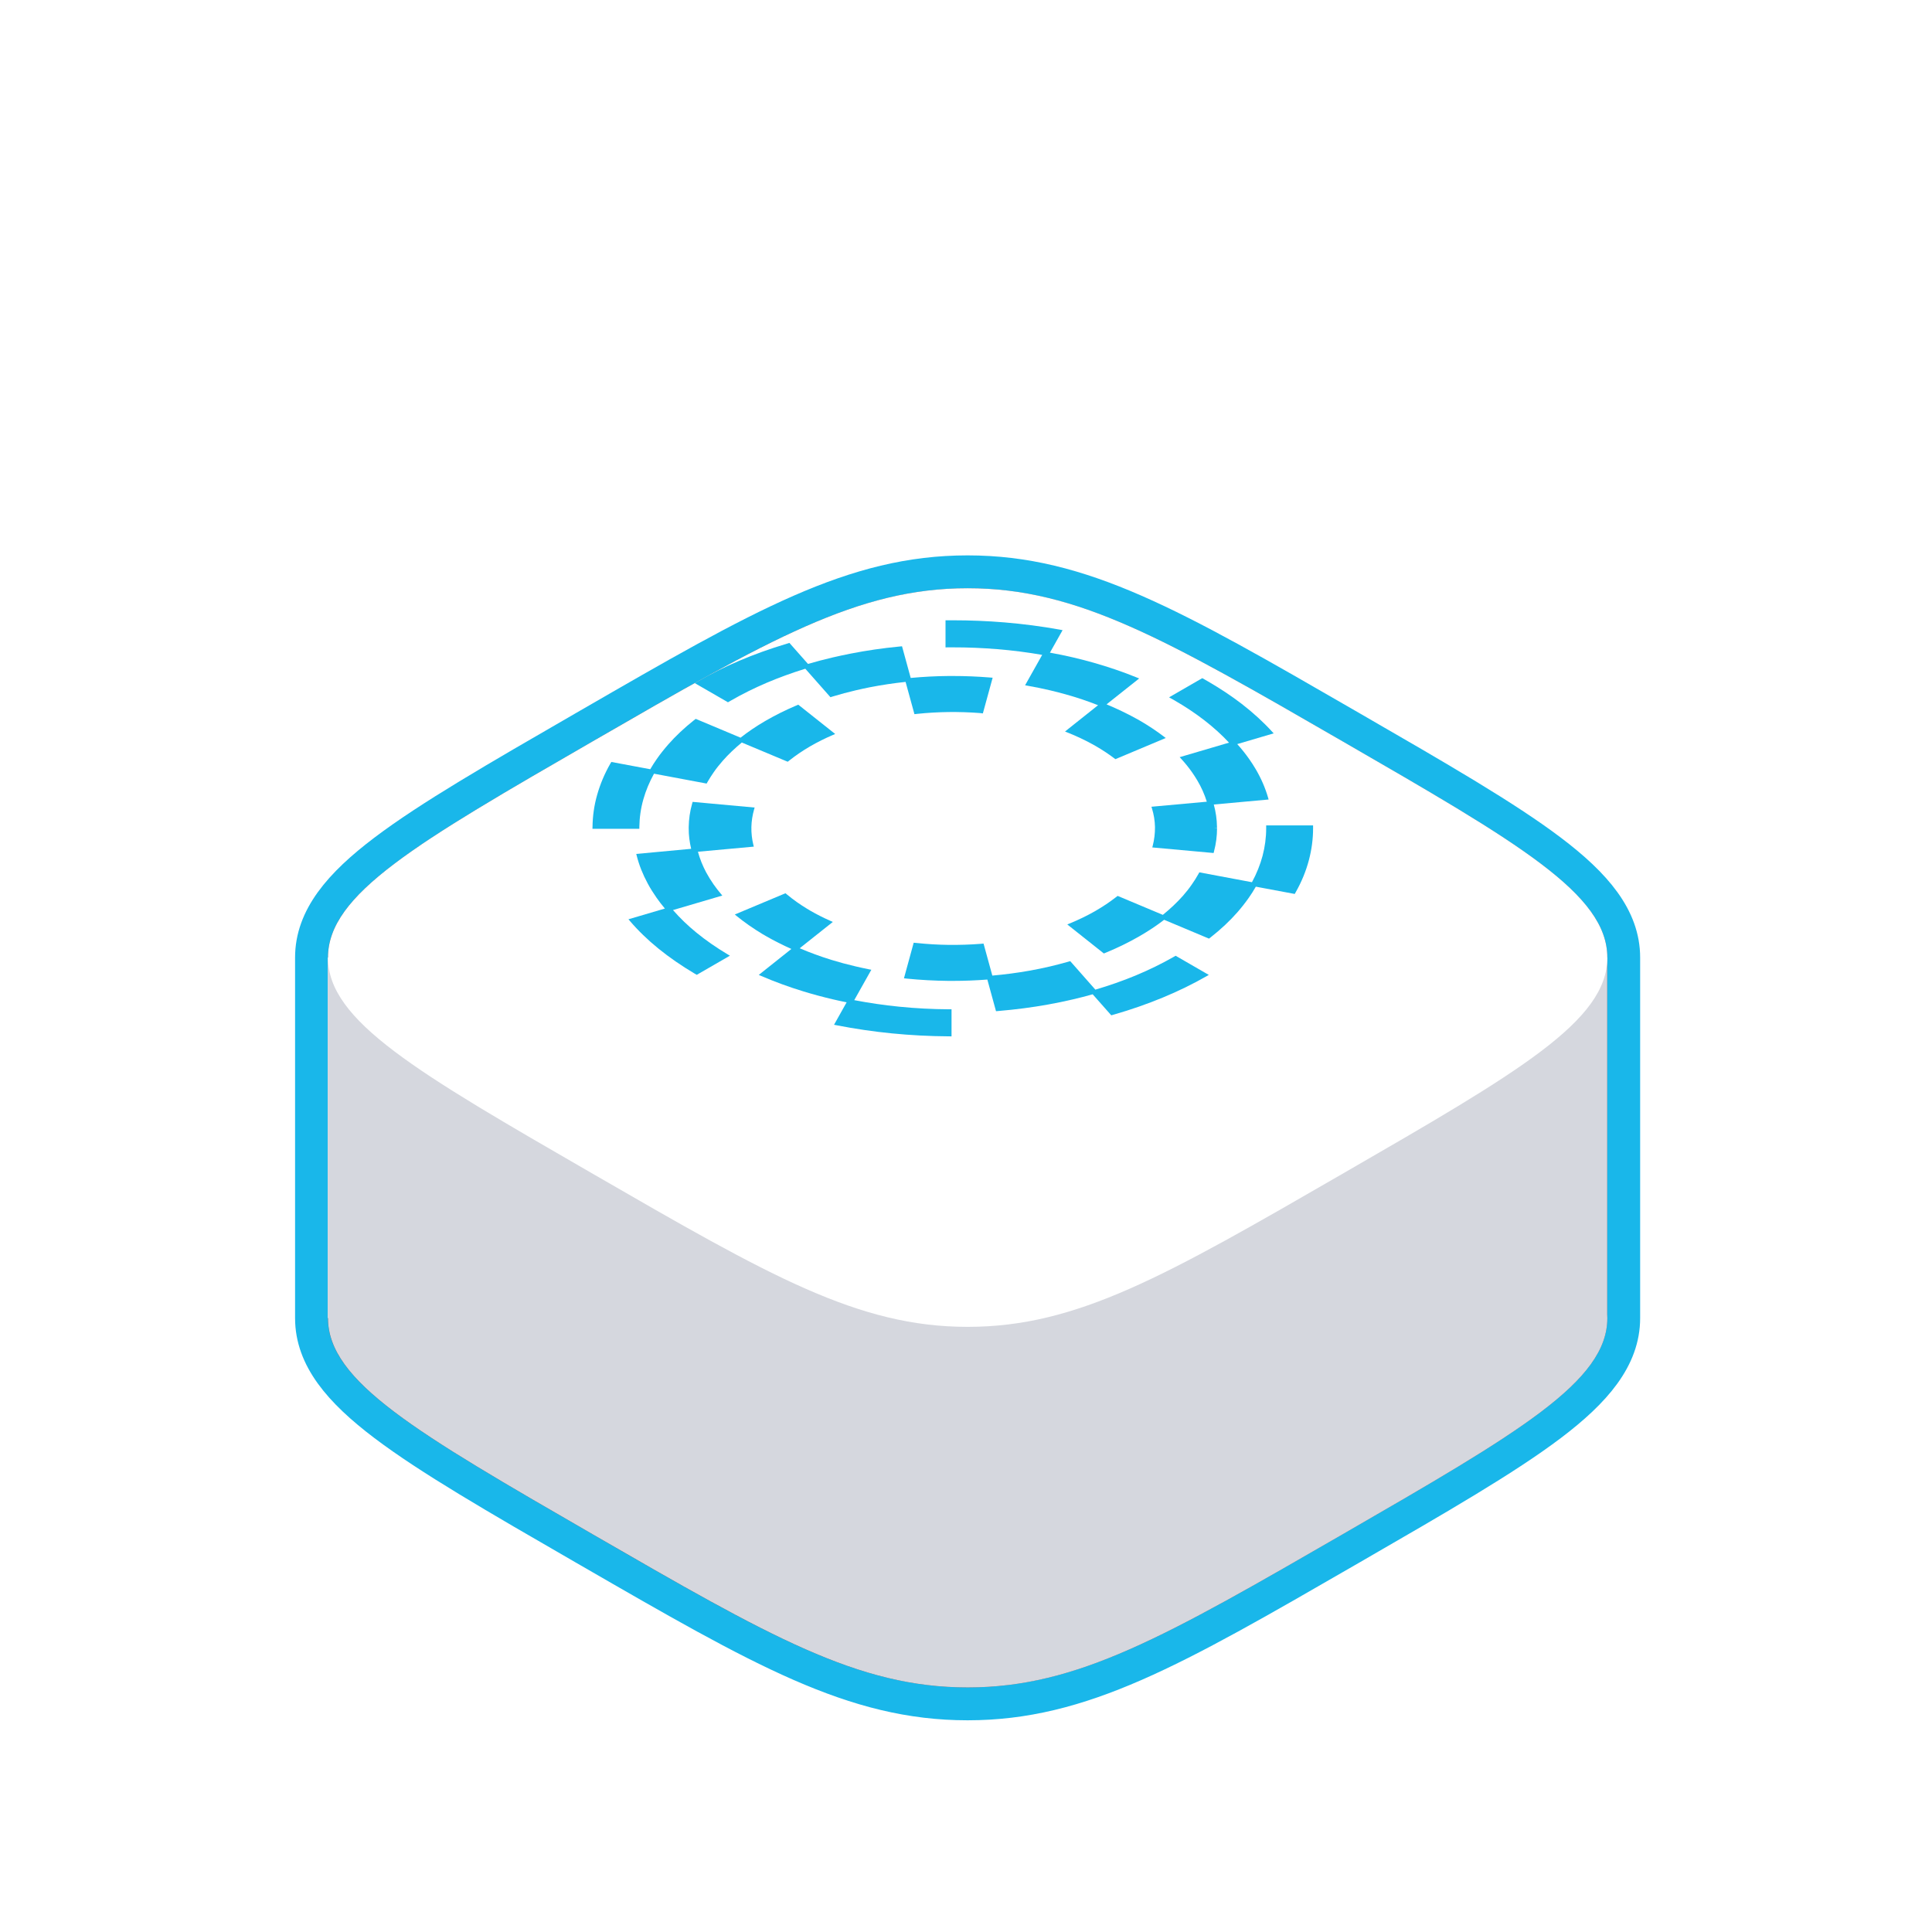
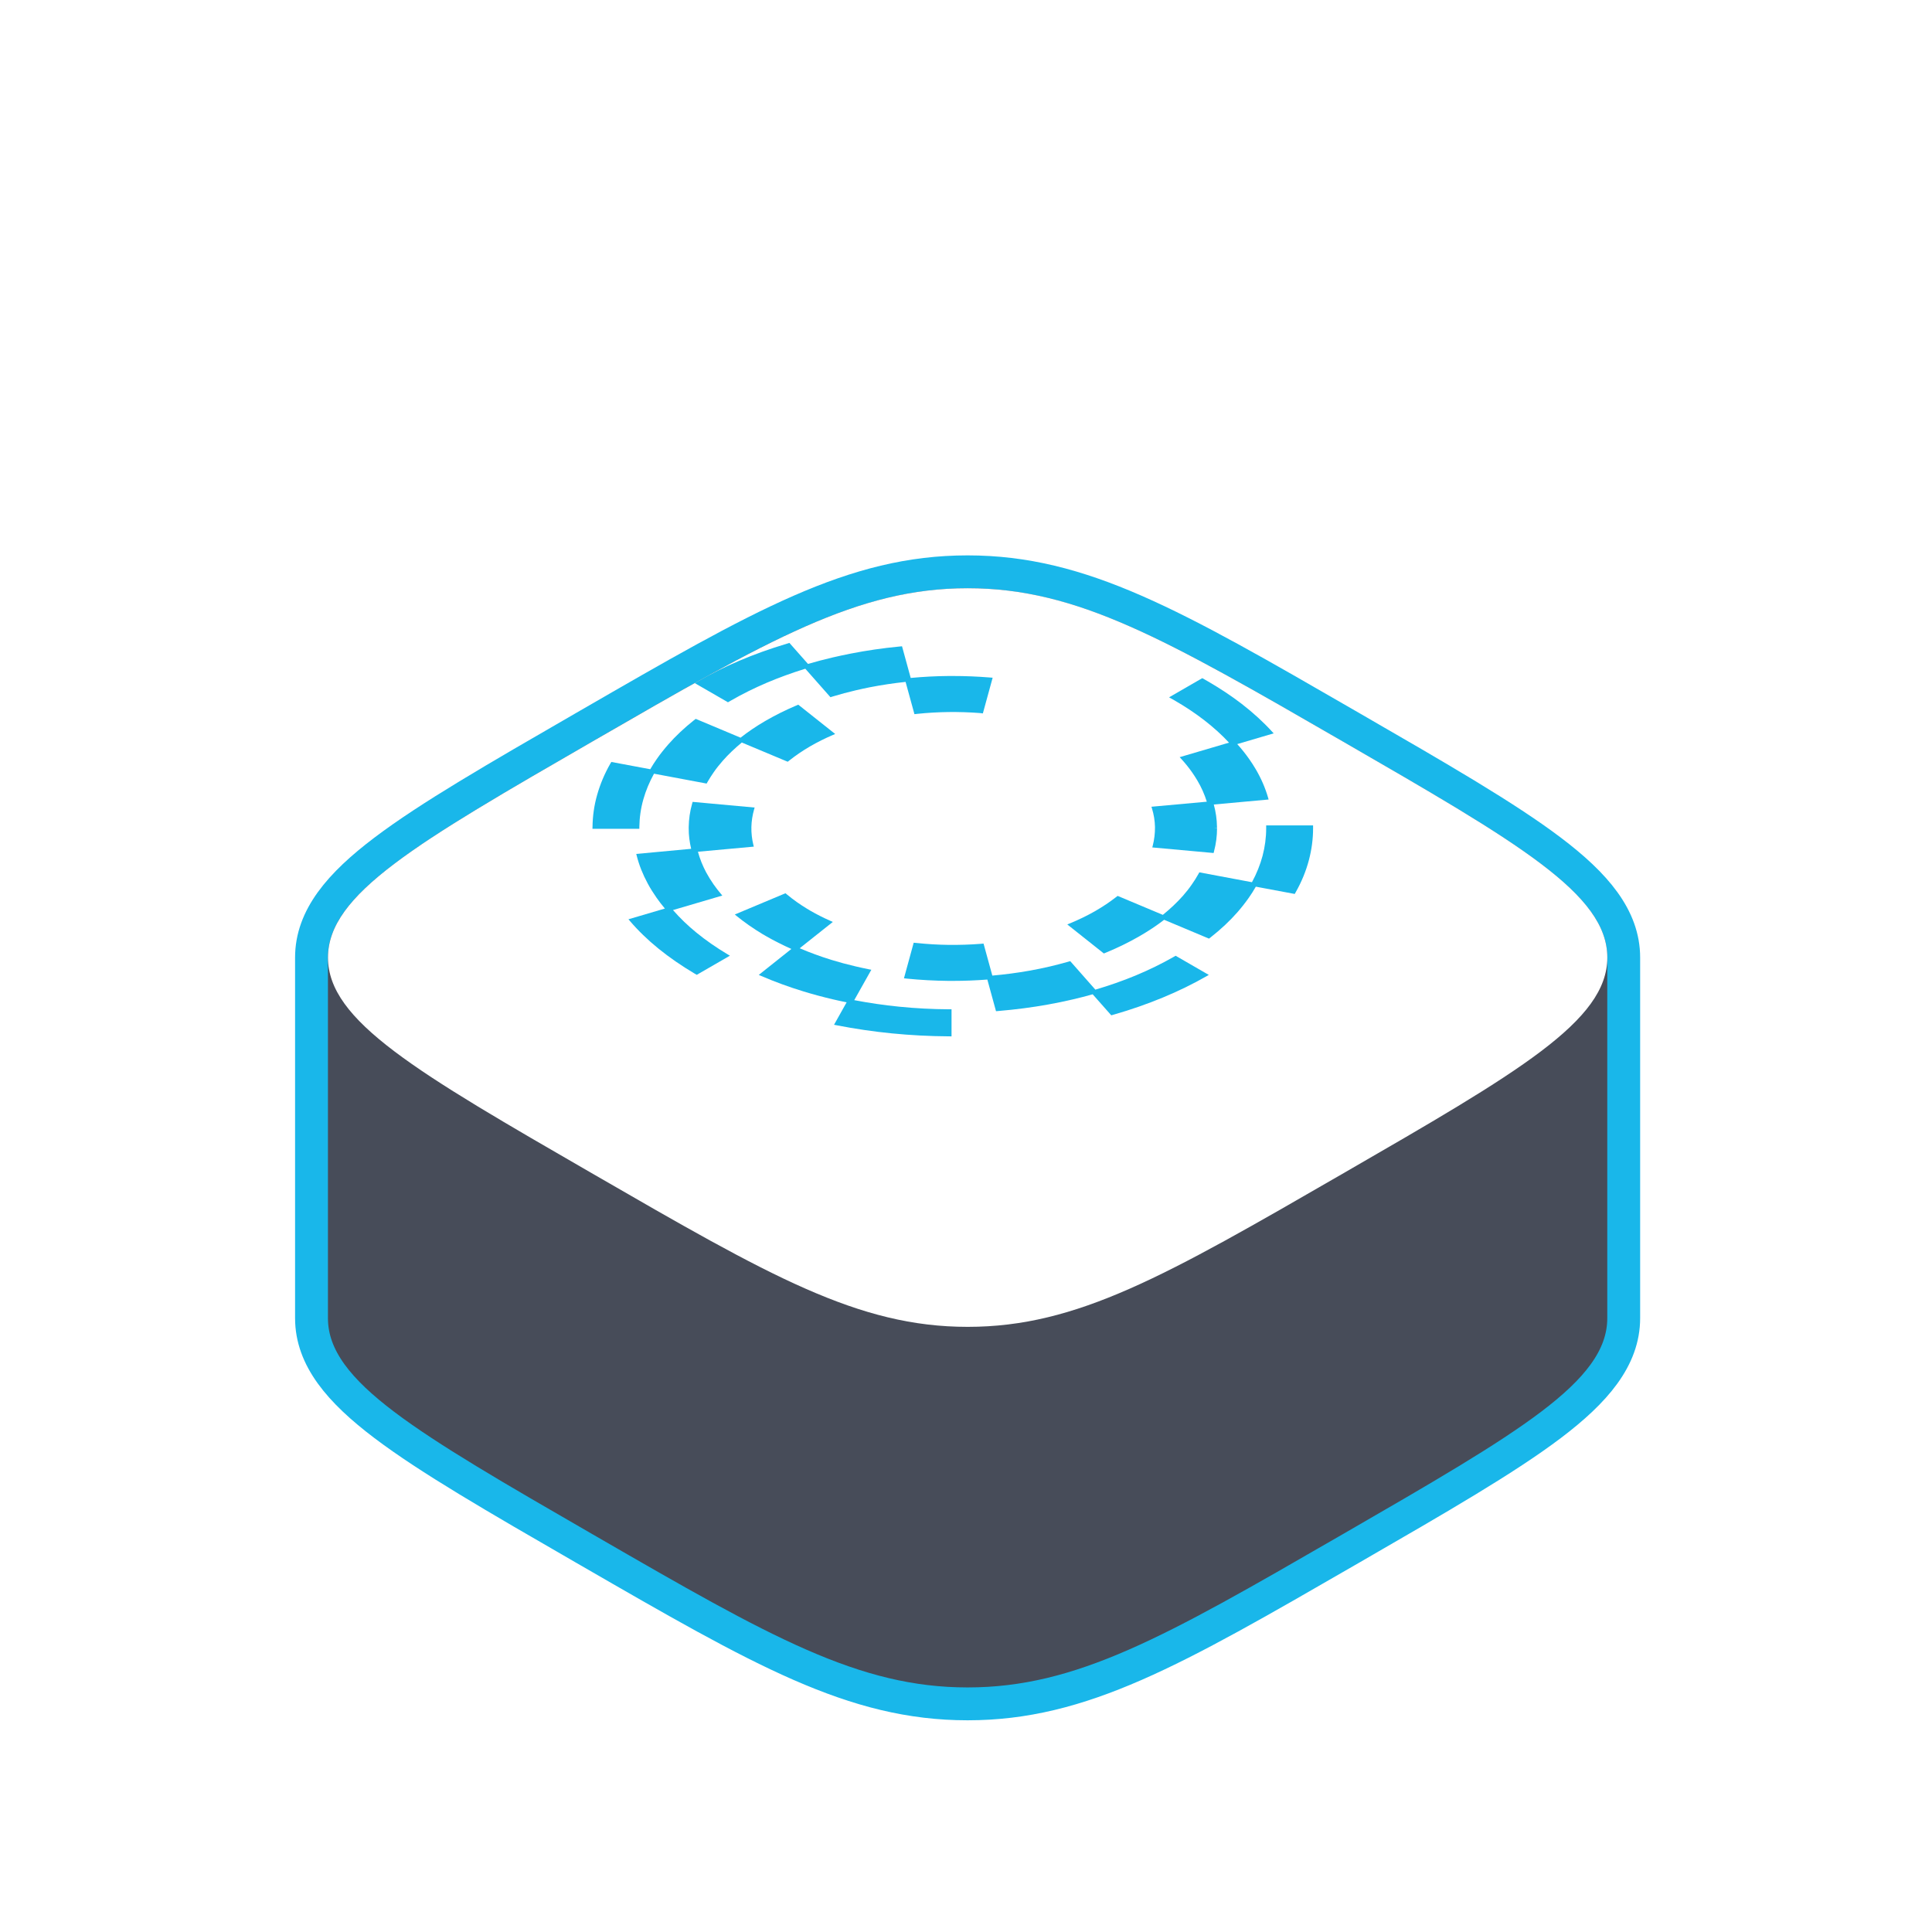
<svg xmlns="http://www.w3.org/2000/svg" width="170" height="170" viewBox="0 0 170 170" fill="none">
  <g filter="url(#filter0_d_3729_60106)">
    <path d="M85.141 41.568C75.096 41.568 67.003 46.24 51.823 55.005L51.447 55.222L51.344 55.282C43.659 59.718 37.769 63.119 33.812 66.114C29.891 69.08 27.41 71.976 27.41 75.51L27.41 107.237C27.41 110.771 29.891 113.667 33.812 116.634C37.769 119.628 43.659 123.029 51.344 127.466L51.447 127.525L51.823 127.742C67.003 136.507 75.096 141.179 85.141 141.179C95.187 141.179 103.279 136.507 118.459 127.742L118.835 127.525L118.938 127.466C126.623 123.029 132.513 119.628 136.471 116.634C140.391 113.667 142.873 110.771 142.873 107.237L142.873 107.113L142.873 106.991L142.873 106.868L142.873 106.747L142.873 106.626L142.873 106.506L142.873 106.387L142.873 106.268L142.873 106.151L142.873 106.033L142.873 105.917L142.873 105.801L142.873 105.686L142.873 105.572L142.873 105.458L142.873 105.345L142.873 105.233L142.873 105.121L142.873 105.01L142.873 104.9L142.873 104.79L142.873 104.681L142.873 104.573L142.873 104.465L142.873 104.358L142.873 104.252L142.873 104.146L142.873 104.041L142.873 103.937L142.873 103.833L142.873 103.73L142.873 103.627L142.873 103.526L142.873 103.424L142.873 103.324L142.873 103.224L142.873 103.125L142.873 103.026L142.873 102.928L142.873 102.83L142.873 102.733L142.873 102.637L142.873 102.542L142.873 102.447L142.873 102.352L142.873 102.258L142.873 102.165L142.873 102.072L142.873 101.98L142.873 101.889L142.873 101.798L142.873 101.708L142.873 101.618L142.873 101.529L142.873 101.44L142.873 101.352L142.873 101.265L142.873 101.178L142.873 101.092L142.873 101.006L142.873 100.921L142.873 100.836L142.873 100.752L142.873 100.669L142.873 100.586L142.873 100.503L142.873 100.421L142.873 100.34L142.873 100.259L142.873 100.179L142.873 100.099L142.873 100.02L142.873 99.941L142.873 99.863L142.873 99.785L142.873 99.708L142.873 99.631L142.873 99.555L142.873 99.479L142.873 99.404L142.873 99.329L142.873 99.255L142.873 99.181L142.873 99.108L142.873 99.036L142.873 98.963L142.873 98.892L142.873 98.82L142.873 98.75L142.873 98.679L142.873 98.609L142.873 98.54L142.873 98.471L142.873 98.403L142.873 98.335L142.873 98.267L142.873 98.2L142.873 98.134L142.873 98.067L142.873 98.002L142.873 97.936L142.873 97.872L142.873 97.807L142.873 97.743L142.873 97.68L142.873 97.617L142.873 97.554L142.873 97.492L142.873 97.43L142.873 97.368L142.873 97.307L142.873 97.247L142.873 97.187L142.873 97.127L142.873 97.067L142.873 97.008L142.873 96.95L142.873 96.892L142.873 96.834L142.873 96.776L142.873 96.719L142.873 96.663L142.873 96.607L142.873 96.551L142.873 96.495L142.873 96.44L142.873 96.385L142.873 96.331L142.873 96.277L142.873 96.223L142.873 96.17L142.873 96.117L142.873 96.064L142.873 96.012L142.873 95.96L142.873 95.909L142.873 95.857L142.873 95.806L142.873 95.756L142.873 95.706L142.873 95.656L142.873 95.606L142.873 95.557L142.873 95.508L142.873 95.459L142.873 95.411L142.873 95.363L142.873 95.315L142.873 95.268L142.873 95.221L142.873 95.174L142.873 95.128L142.873 95.081L142.873 95.035L142.873 94.99L142.873 94.945L142.873 94.9L142.873 94.855L142.873 94.81L142.873 94.766L142.873 94.722L142.873 94.679L142.873 94.635L142.873 94.592L142.873 94.549L142.873 94.507L142.873 94.464L142.873 94.422L142.873 94.38L142.873 94.339L142.873 94.297L142.873 94.256L142.873 94.215L142.873 94.175L142.873 94.134L142.873 94.094L142.873 94.054L142.873 94.014L142.873 93.975L142.873 93.936L142.873 93.897L142.873 93.858L142.873 93.819L142.873 93.781L142.873 93.743L142.873 93.704L142.873 93.667L142.873 93.629L142.873 93.592L142.873 93.554L142.873 93.517L142.873 93.48L142.873 93.444L142.873 93.407L142.873 93.371L142.873 93.335L142.873 93.299L142.873 93.263L142.873 93.227L142.873 93.192L142.873 93.156L142.873 93.121L142.873 93.086L142.873 93.051L142.873 93.016L142.873 92.982L142.873 92.947L142.873 92.913L142.873 92.879L142.873 92.845L142.873 92.811L142.873 92.777L142.873 92.743L142.873 92.71L142.873 92.676L142.873 92.643L142.873 92.61L142.873 92.577L142.873 92.544L142.873 92.511L142.873 92.478L142.873 92.445L142.873 92.413L142.873 92.38L142.873 92.348L142.873 92.316L142.873 92.284L142.873 92.251L142.873 92.219L142.873 92.187L142.873 92.155L142.873 92.124L142.873 92.092L142.873 92.06L142.873 92.028L142.873 91.997L142.873 91.965L142.873 91.934L142.873 91.903L142.873 91.871L142.873 91.84L142.873 91.808L142.873 91.777L142.873 91.746L142.873 91.715L142.873 91.684L142.873 91.653L142.873 91.622L142.873 91.591L142.873 91.559L142.873 91.528L142.873 91.497L142.873 91.466L142.873 91.435L142.873 91.404L142.873 91.374L142.873 91.343L142.873 91.311L142.873 91.281L142.873 91.249L142.873 91.219L142.873 91.187L142.873 91.156L142.873 91.125L142.873 91.094L142.873 91.063L142.873 91.032L142.873 91.001L142.873 90.97L142.873 90.938L142.873 90.907L142.873 90.876L142.873 90.844L142.873 90.813L142.873 90.781L142.873 90.75L142.873 90.718L142.873 90.687L142.873 90.655L142.873 90.623L142.873 90.591L142.873 90.56L142.873 90.528L142.873 90.496L142.873 90.463L142.873 90.431L142.873 90.399L142.873 90.367L142.873 90.334L142.873 90.301L142.873 90.269L142.873 90.236L142.873 90.203L142.873 90.17L142.873 90.137L142.873 90.104L142.873 90.07L142.873 90.037L142.873 90.004L142.873 89.97L142.873 89.936L142.873 89.902L142.873 89.868L142.873 89.834L142.873 89.8L142.873 89.765L142.873 89.731L142.873 89.696L142.873 89.661L142.873 89.626L142.873 89.591L142.873 89.555L142.873 89.52L142.873 89.484L142.873 89.448L142.873 89.412L142.873 89.376L142.873 89.34L142.873 89.303L142.873 89.267L142.873 89.23L142.873 89.193L142.873 89.155L142.873 89.118L142.873 89.08L142.873 89.042L142.873 89.004L142.873 88.966L142.873 88.928L142.873 88.889L142.873 88.85L142.873 88.811L142.873 88.772L142.873 88.732L142.873 88.693L142.873 88.653L142.873 88.612L142.873 88.572L142.873 88.531L142.873 88.491L142.873 88.45L142.873 88.408L142.873 88.367L142.873 88.325L142.873 88.283L142.873 88.24L142.873 88.198L142.873 88.155L142.873 88.112L142.873 88.068L142.873 88.025L142.873 87.981L142.873 87.937L142.873 87.892L142.873 87.847L142.873 87.802L142.873 87.757L142.873 87.711L142.873 87.665L142.873 87.619L142.873 87.573L142.873 87.526L142.873 87.479L142.873 87.432L142.873 87.384L142.873 87.336L142.873 87.288L142.873 87.239L142.873 87.19L142.873 87.141L142.873 87.091L142.873 87.041L142.873 86.991L142.873 86.941L142.873 86.89L142.873 86.838L142.873 86.787L142.873 86.735L142.873 86.683L142.873 86.63L142.873 86.577L142.873 86.524L142.873 86.47L142.873 86.416L142.873 86.362L142.873 86.307L142.873 86.252L142.873 86.196L142.873 86.14L142.873 86.084L142.873 86.028L142.873 85.971L142.873 85.913L142.873 85.855L142.873 85.797L142.873 85.739L142.873 85.68L142.873 85.62L142.873 85.56L142.873 85.5L142.873 85.44L142.873 85.379L142.873 85.317L142.873 85.255L142.873 85.193L142.873 85.13L142.873 85.067L142.873 85.004L142.873 84.94L142.873 84.875L142.873 84.811L142.873 84.745L142.873 84.68L142.873 84.613L142.873 84.547L142.873 84.48L142.873 84.412L142.873 84.344L142.873 84.276L142.873 84.207L142.873 84.138L142.873 84.068L142.873 83.997L142.873 83.927L142.873 83.855L142.873 83.784L142.873 83.711L142.873 83.639L142.873 83.566L142.873 83.492L142.873 83.418L142.873 83.343L142.873 83.268L142.873 83.192L142.873 83.116L142.873 83.039L142.873 82.962L142.873 82.884L142.873 82.806L142.873 82.728L142.873 82.648L142.873 82.568L142.873 82.488L142.873 82.407L142.873 82.326L142.873 82.244L142.873 82.162L142.873 82.079L142.873 81.995L142.873 81.911L142.873 81.826L142.873 81.741L142.873 81.655L142.873 81.569L142.873 81.482L142.873 81.395L142.873 81.307L142.873 81.218L142.873 81.129L142.873 81.039L142.873 80.949L142.873 80.858L142.873 80.767L142.873 80.675L142.873 80.582L142.873 80.489L142.873 80.395L142.873 80.3L142.873 80.206L142.873 80.11L142.873 80.014L142.873 79.917L142.873 79.819L142.873 79.721L142.873 79.623L142.873 79.523L142.873 79.423L142.873 79.323L142.873 79.222L142.873 79.12L142.873 79.017L142.873 78.914L142.873 78.81L142.873 78.706L142.873 78.601L142.873 78.495L142.873 78.389L142.873 78.282L142.873 78.174L142.873 78.066L142.873 77.957L142.873 77.847L142.873 77.737L142.873 77.626L142.873 77.514L142.873 77.402L142.873 77.289L142.873 77.175L142.873 77.061L142.873 76.946L142.873 76.83L142.873 76.714L142.873 76.597L142.873 76.479L142.873 76.36L142.873 76.241L142.873 76.121L142.873 76L142.873 75.879L142.873 75.757L142.873 75.634L142.873 75.51C142.873 71.976 140.391 69.08 136.471 66.114C132.513 63.119 126.623 59.718 118.938 55.282L118.835 55.222L118.459 55.005C103.279 46.24 95.187 41.568 85.141 41.568Z" fill="#474C59" stroke="#19B7EA" stroke-width="2.892" />
-     <path d="M141.422 75.51L28.832 75.51L28.832 107.236L28.861 107.236C28.861 112.812 36.633 117.299 52.176 126.273C67.718 135.246 75.49 139.733 85.147 139.733C94.804 139.733 102.575 135.246 118.118 126.273C133.661 117.299 141.433 112.812 141.433 107.236C141.433 107.119 141.429 107.002 141.422 106.885L141.422 75.51Z" fill="#D5D7DE" />
    <path d="M52.174 56.472C67.716 47.499 75.488 43.012 85.145 43.012C94.802 43.012 102.574 47.499 118.116 56.472C133.659 65.446 141.431 69.933 141.431 75.508C141.431 81.084 133.659 85.571 118.116 94.544C102.574 103.518 94.802 108.005 85.145 108.005C75.488 108.005 67.716 103.518 52.174 94.544C36.631 85.571 28.859 81.084 28.859 75.508C28.859 69.933 36.631 65.446 52.174 56.472Z" fill="white" />
  </g>
  <path d="M80.672 82.977C81.588 83.075 82.526 83.129 83.47 83.142C84.409 83.151 85.358 83.123 86.286 83.05L86.544 83.028L87.317 85.844C88.42 85.746 89.512 85.603 90.577 85.413C91.181 85.306 91.79 85.182 92.382 85.043C92.904 84.919 93.425 84.783 93.936 84.64L94.172 84.574L96.383 87.08C97.612 86.719 98.792 86.304 99.906 85.844C101.086 85.353 102.211 84.805 103.259 84.206L103.446 84.099L106.365 85.784L106.179 85.892C104.982 86.576 103.693 87.207 102.332 87.77C100.971 88.334 99.522 88.841 98.019 89.272L97.782 89.339L96.147 87.489C95.582 87.65 95.006 87.799 94.418 87.935C93.7 88.103 92.975 88.255 92.245 88.385C90.824 88.642 89.364 88.832 87.899 88.955L87.641 88.978L86.878 86.193C85.879 86.269 84.864 86.31 83.844 86.31C83.712 86.31 83.591 86.31 83.459 86.31C82.23 86.297 80.995 86.231 79.799 86.11L79.541 86.082L80.397 82.952L80.672 82.977Z" fill="#19B7EA" />
  <path d="M60.815 74.689C60.678 74.097 60.595 73.492 60.601 72.886L60.601 72.772C60.612 72.082 60.71 71.385 60.903 70.71L60.946 70.558L66.401 71.058L66.357 71.21C66.209 71.727 66.127 72.256 66.116 72.775C66.105 73.301 66.165 73.831 66.291 74.347L66.33 74.496L61.413 74.946C61.578 75.56 61.824 76.178 62.143 76.774C62.335 77.125 62.549 77.477 62.79 77.819C62.993 78.107 63.213 78.393 63.443 78.665L63.559 78.801L59.218 80.078C59.821 80.769 60.513 81.44 61.292 82.074C62.115 82.746 63.043 83.389 64.041 83.984L64.228 84.092L61.309 85.777L61.117 85.666C59.964 84.982 58.894 84.244 57.945 83.474C56.99 82.701 56.139 81.874 55.415 81.025L55.3 80.889L58.504 79.945C58.246 79.638 57.999 79.318 57.775 78.998C57.489 78.586 57.22 78.165 56.995 77.743C56.562 76.942 56.232 76.118 56.024 75.288L55.986 75.139L60.815 74.689Z" fill="#19B7EA" />
  <path d="M67.315 63.453L67.408 63.399C68.226 62.927 69.104 62.49 70.026 62.097L70.24 62.005L73.489 64.584L73.275 64.676C72.588 64.971 71.93 65.3 71.321 65.652L71.228 65.706C70.591 66.079 70.004 66.482 69.472 66.903L69.312 67.027L65.273 65.335C64.653 65.845 64.094 66.377 63.605 66.932C63.314 67.264 63.034 67.61 62.798 67.955C62.601 68.234 62.425 68.519 62.261 68.798L62.178 68.947L57.547 68.079C57.146 68.81 56.828 69.564 56.614 70.322C56.383 71.126 56.268 71.953 56.257 72.777L56.257 72.929L52.13 72.929L52.136 72.774C52.147 71.823 52.278 70.873 52.542 69.948C52.805 69.016 53.189 68.091 53.705 67.192L53.793 67.046L57.217 67.686C57.393 67.382 57.585 67.081 57.794 66.783C58.095 66.349 58.436 65.924 58.792 65.516C59.445 64.771 60.208 64.052 61.059 63.377L61.218 63.254L65.164 64.91C65.811 64.397 66.535 63.909 67.315 63.453Z" fill="#19B7EA" />
-   <path d="M94.415 57.846C95.024 57.989 95.633 58.144 96.221 58.312C97.538 58.686 98.822 59.123 100.018 59.611L100.238 59.699L97.368 61.977C98.278 62.358 99.156 62.776 99.974 63.229C100.073 63.286 100.172 63.336 100.27 63.393C101.039 63.837 101.763 64.319 102.411 64.813L102.575 64.939L98.147 66.799L97.988 66.682C97.505 66.321 96.978 65.972 96.418 65.649C96.314 65.589 96.215 65.532 96.111 65.478C95.436 65.107 94.706 64.762 93.938 64.458L93.713 64.366L96.621 62.053C95.716 61.695 94.761 61.372 93.767 61.096C93.323 60.973 92.856 60.849 92.379 60.739C91.748 60.59 91.106 60.46 90.458 60.346L90.2 60.298L91.704 57.624C90.415 57.399 89.092 57.231 87.758 57.121C86.469 57.016 85.152 56.959 83.84 56.962C83.719 56.962 83.588 56.962 83.467 56.962L83.198 56.965L83.198 54.583L83.462 54.583C83.588 54.58 83.714 54.583 83.84 54.58C85.366 54.58 86.902 54.643 88.4 54.767C90.03 54.903 91.66 55.115 93.241 55.4L93.499 55.448L92.385 57.428C93.07 57.551 93.751 57.691 94.415 57.846Z" fill="#19B7EA" />
  <path d="M86.22 62.742C85.309 62.672 84.382 62.643 83.465 62.653C82.554 62.666 81.632 62.716 80.732 62.811L80.463 62.84L79.684 60.001C78.62 60.115 77.566 60.274 76.54 60.473C76.123 60.556 75.7 60.648 75.294 60.743C74.608 60.904 73.939 61.082 73.308 61.275L73.072 61.348L70.86 58.842C69.68 59.206 68.544 59.621 67.474 60.074C66.376 60.543 65.312 61.069 64.335 61.633L64.055 61.794L61.136 60.109L61.416 59.947C62.546 59.295 63.764 58.687 65.043 58.145C66.355 57.584 67.765 57.08 69.225 56.643L69.461 56.57L71.096 58.42C71.804 58.214 72.534 58.021 73.269 57.85C73.801 57.727 74.339 57.612 74.871 57.508C76.249 57.239 77.676 57.03 79.108 56.893L79.371 56.868L80.134 59.653C81.232 59.551 82.346 59.491 83.46 59.482C83.586 59.478 83.718 59.478 83.844 59.482C84.93 59.482 86.017 59.526 87.076 59.612L87.345 59.634L86.484 62.773L86.22 62.742Z" fill="#19B7EA" />
  <path d="M73.268 87.929C72.395 87.723 71.523 87.491 70.694 87.235C69.393 86.839 68.148 86.379 66.973 85.873L66.765 85.784L69.635 83.5C68.861 83.154 68.109 82.777 67.407 82.372C67.308 82.315 67.215 82.261 67.116 82.204C66.276 81.7 65.502 81.158 64.806 80.591L64.657 80.468L69.114 78.599L69.273 78.728C69.794 79.162 70.381 79.578 71.018 79.964C71.117 80.021 71.215 80.085 71.314 80.141C71.863 80.458 72.461 80.759 73.076 81.032L73.279 81.124L70.365 83.439C71.248 83.816 72.187 84.162 73.152 84.46C73.838 84.672 74.557 84.865 75.293 85.036C75.666 85.125 76.044 85.204 76.423 85.283L76.67 85.331L75.166 88.005C76.462 88.252 77.79 88.448 79.129 88.581C80.55 88.724 82.01 88.8 83.464 88.809L83.727 88.809L83.727 91.192L83.458 91.189C81.785 91.179 80.105 91.09 78.476 90.929C76.835 90.767 75.21 90.526 73.635 90.219L73.388 90.172L74.497 88.195C74.096 88.115 73.679 88.027 73.268 87.929Z" fill="#19B7EA" />
  <path d="M100.273 82.373L100.18 82.427C99.296 82.93 98.347 83.396 97.348 83.808L97.129 83.897L93.913 81.343L94.132 81.254C94.901 80.938 95.636 80.583 96.317 80.196L96.41 80.142C97.052 79.772 97.645 79.373 98.183 78.954L98.342 78.831L102.32 80.5C102.968 79.975 103.56 79.417 104.071 78.844C104.362 78.511 104.636 78.169 104.872 77.823C105.086 77.522 105.278 77.215 105.448 76.908L105.531 76.759L110.162 77.627C110.574 76.87 110.887 76.087 111.095 75.308C111.304 74.516 111.413 73.705 111.413 72.894L111.413 72.628L115.54 72.628L115.54 72.894C115.54 73.825 115.414 74.766 115.173 75.679C114.92 76.635 114.536 77.586 114.009 78.511L113.927 78.66L110.502 78.02C110.316 78.349 110.107 78.679 109.882 78.999C109.581 79.427 109.246 79.854 108.889 80.263C108.214 81.033 107.424 81.774 106.54 82.468L106.381 82.591L102.435 80.934C101.788 81.435 101.058 81.92 100.273 82.373Z" fill="#19B7EA" />
  <path d="M109.274 61.945C110.272 62.718 111.172 63.542 111.946 64.394L112.072 64.53L108.867 65.474C109.246 65.895 109.597 66.333 109.91 66.779C110.124 67.08 110.322 67.391 110.503 67.698C110.98 68.512 111.342 69.355 111.584 70.198L111.628 70.35L106.804 70.79C106.98 71.436 107.078 72.102 107.084 72.764L107.089 72.862L106.826 72.881L107.089 72.881C107.089 73.559 107.002 74.243 106.826 74.902L106.788 75.058L101.393 74.567L101.431 74.418C101.569 73.876 101.635 73.325 101.629 72.776C101.618 72.225 101.53 71.674 101.366 71.142L101.316 70.987L106.189 70.543C105.992 69.909 105.717 69.282 105.355 68.674C105.218 68.443 105.064 68.202 104.894 67.958C104.609 67.552 104.285 67.15 103.928 66.76L103.802 66.624L108.143 65.347C107.501 64.654 106.76 63.985 105.942 63.355C105.163 62.753 104.291 62.173 103.352 61.631L102.869 61.359L105.789 59.673L105.981 59.778C106.08 59.835 106.173 59.889 106.272 59.946C107.347 60.567 108.363 61.242 109.274 61.945Z" fill="#19B7EA" />
  <defs>
    <filter id="filter0_d_3729_60106" x="0.428" y="0" width="169.433" height="169.607" filterUnits="userSpaceOnUse" color-interpolation-filters="sRGB">
      <feFlood flood-opacity="0" result="BackgroundImageFix" />
      <feColorMatrix in="SourceAlpha" type="matrix" values="0 0 0 0 0 0 0 0 0 0 0 0 0 0 0 0 0 0 127 0" result="hardAlpha" />
      <feOffset dy="8.747" />
      <feGaussianBlur stdDeviation="4.286" />
      <feColorMatrix type="matrix" values="0 0 0 0 0 0 0 0 0 0 0 0 0 0 0 0 0 0 0.2 0" />
      <feBlend mode="normal" in2="BackgroundImageFix" result="effect1_dropShadow_3729_60106" />
      <feBlend mode="normal" in="SourceGraphic" in2="effect1_dropShadow_3729_60106" result="shape" />
    </filter>
  </defs>
</svg>